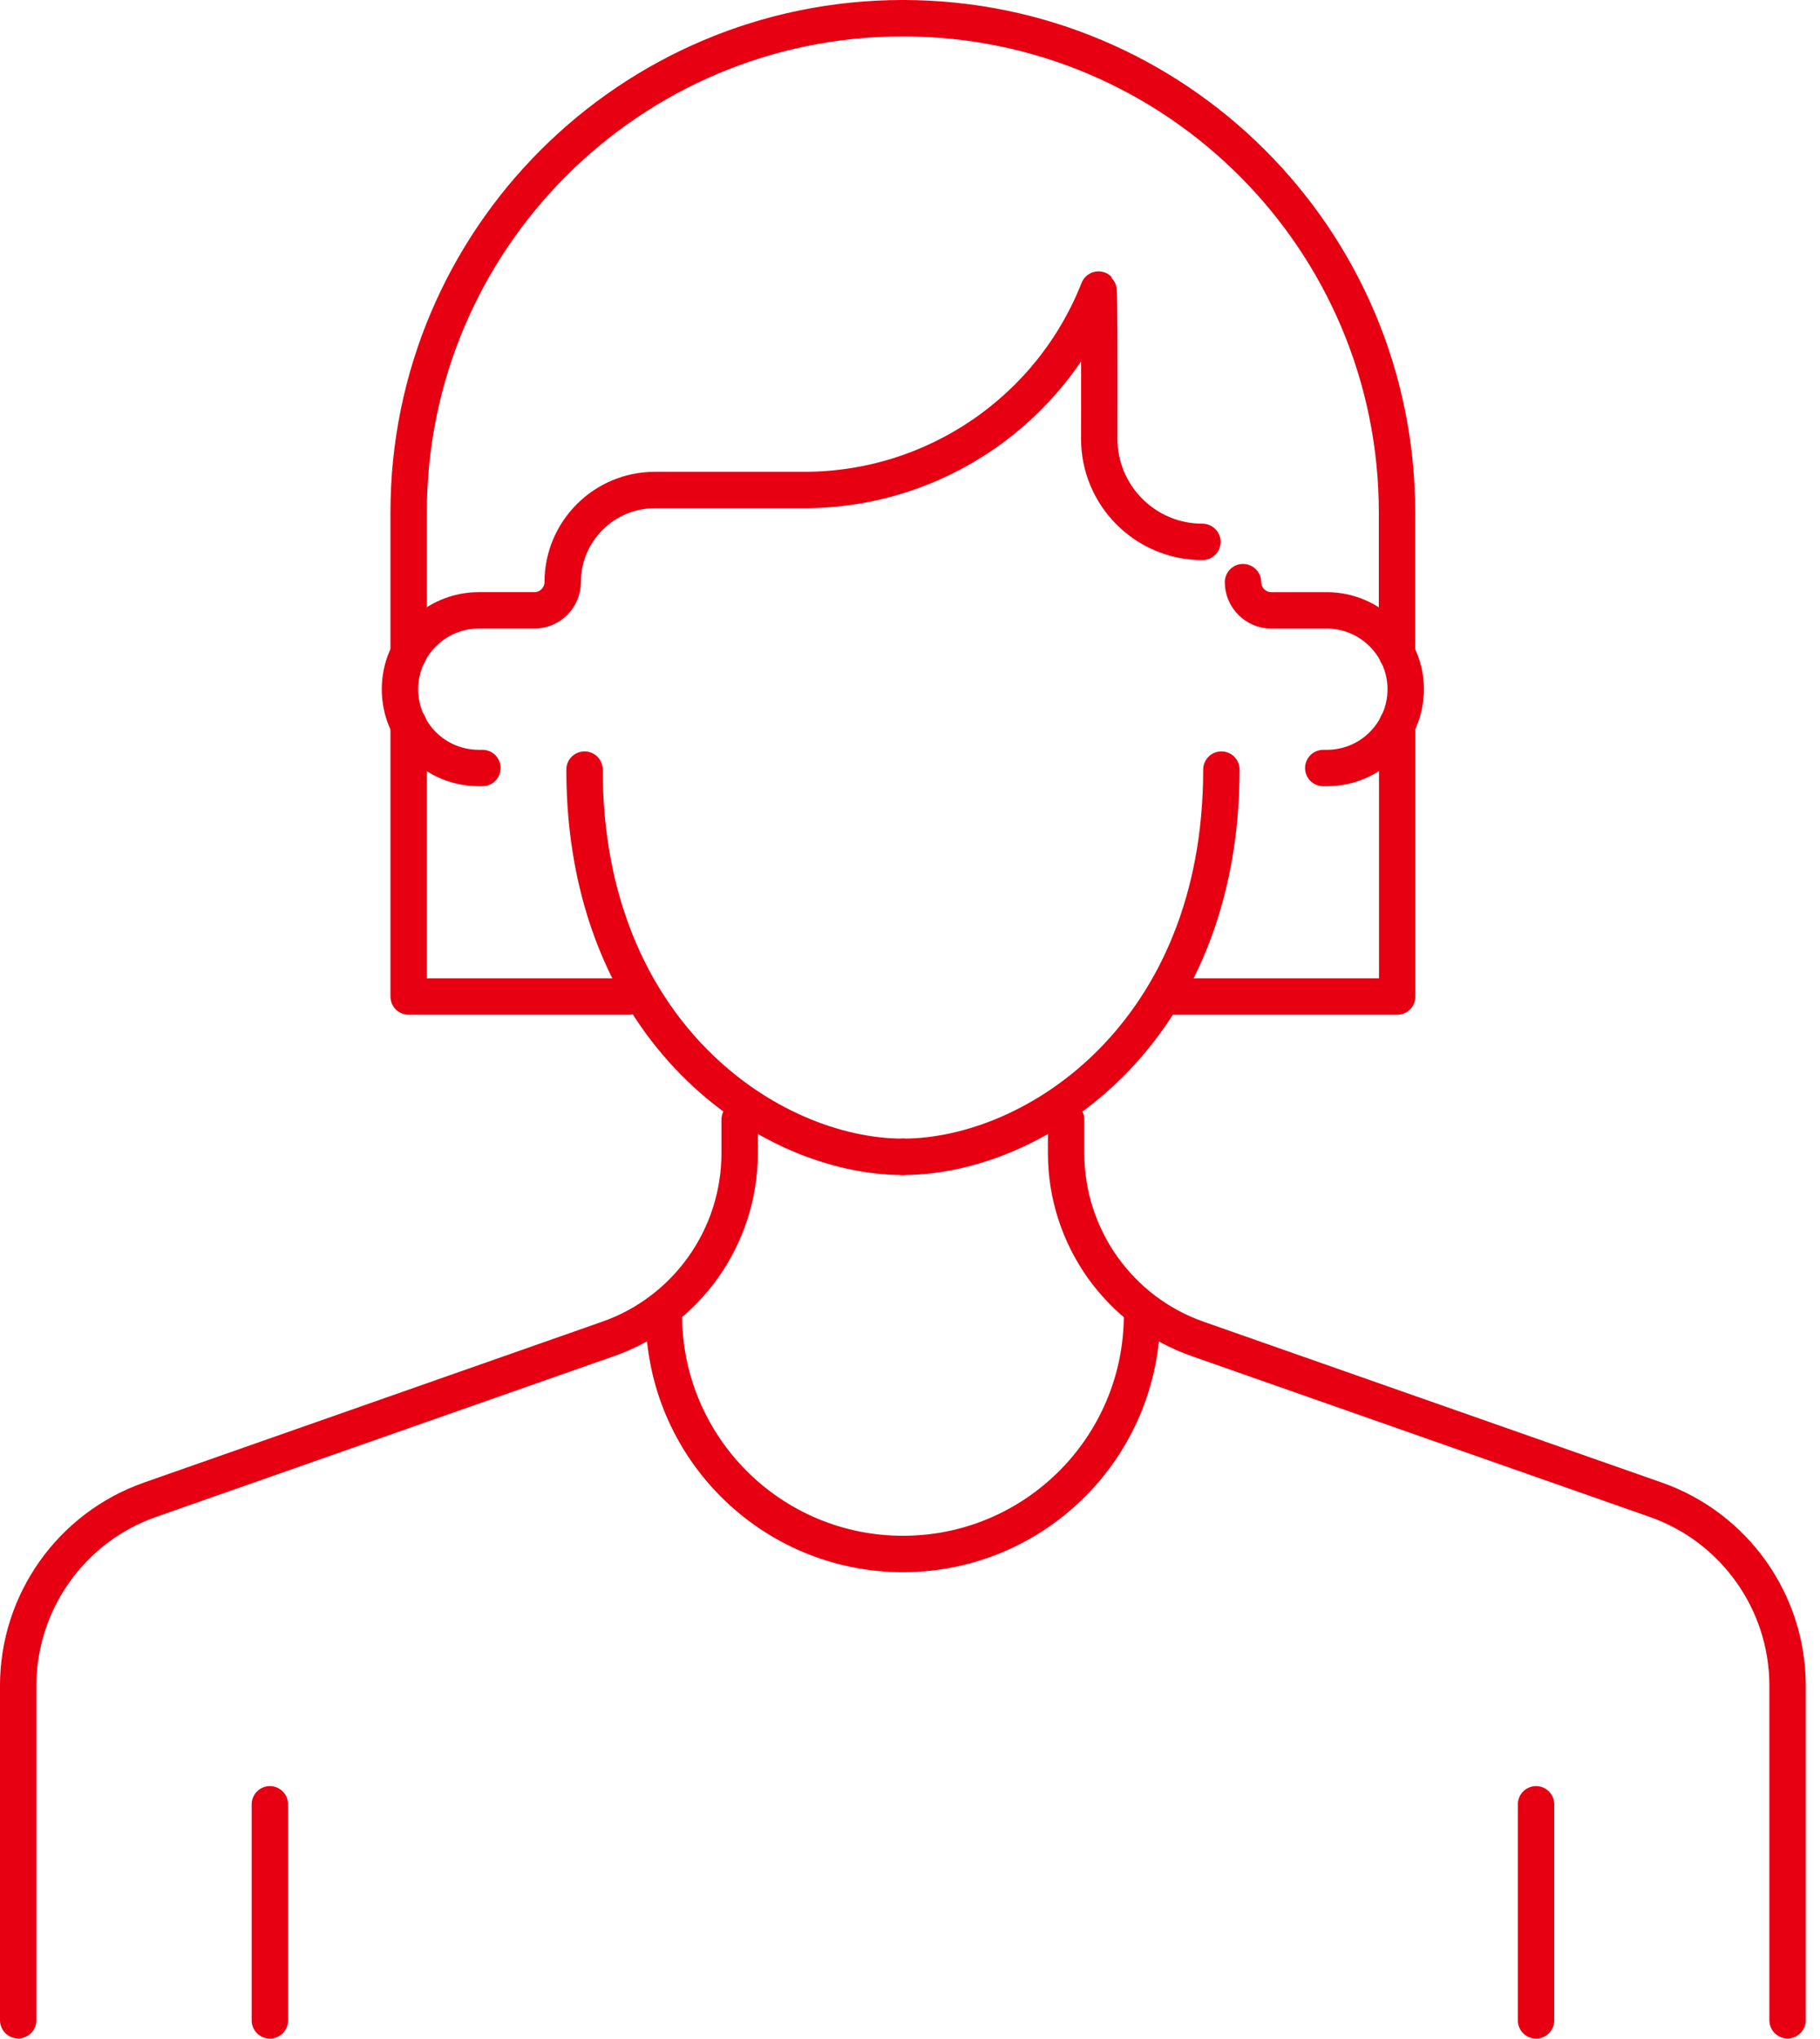
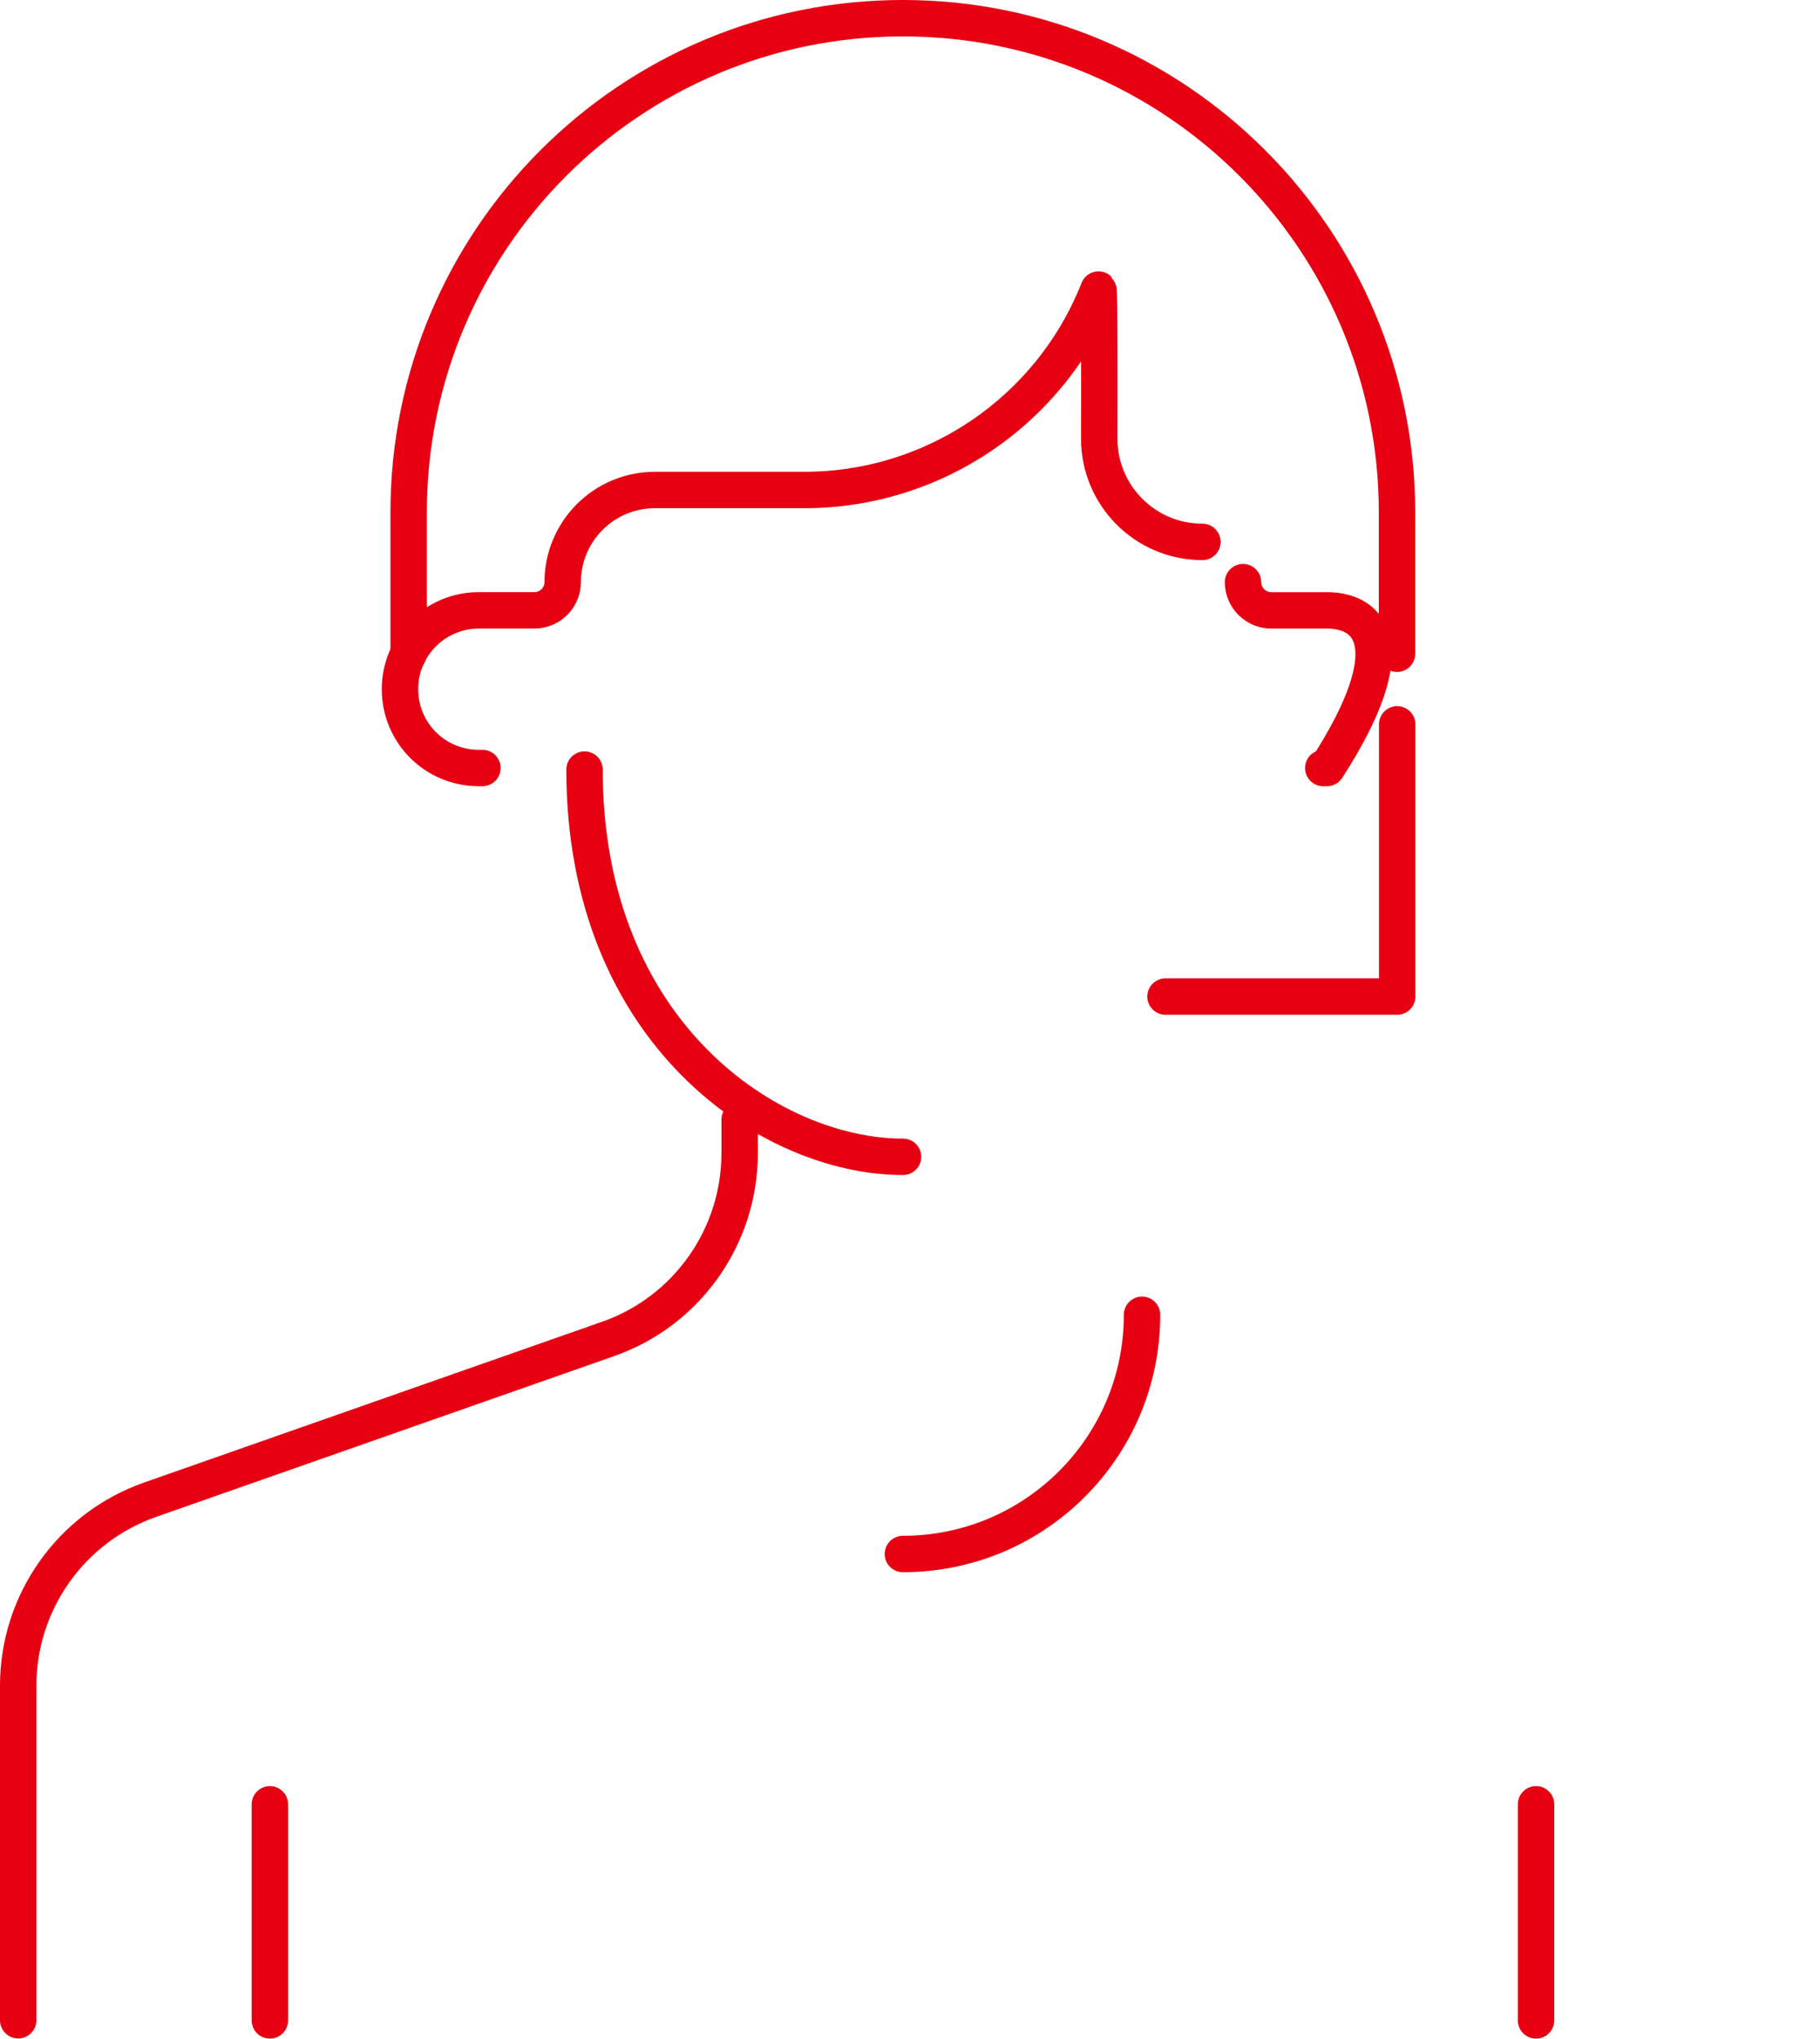
<svg xmlns="http://www.w3.org/2000/svg" width="100" height="112" viewBox="0 0 100 112" fill="none">
  <path d="M76.759 35.91V28.15C76.759 13.16 64.599 1 49.609 1" stroke="#E60012" stroke-width="2" stroke-linecap="round" stroke-linejoin="round" />
  <path d="M66.067 29.766C62.927 29.766 60.387 27.216 60.397 24.076C60.407 21.406 60.407 15.956 60.357 15.906C57.737 22.546 51.327 26.916 44.187 26.916H35.977C33.187 26.916 30.917 29.186 30.917 31.976C30.917 32.826 30.217 33.526 29.367 33.526H26.307C23.927 33.526 21.977 35.456 21.977 37.856C21.977 40.256 23.907 42.186 26.307 42.186H26.507" stroke="#E60012" stroke-width="2" stroke-linecap="round" stroke-linejoin="round" />
-   <path d="M72.707 42.187H72.907C75.307 42.187 77.237 40.237 77.237 37.857C77.237 35.477 75.287 33.527 72.907 33.527H69.847C68.997 33.527 68.297 32.827 68.297 31.977" stroke="#E60012" stroke-width="2" stroke-linecap="round" stroke-linejoin="round" />
+   <path d="M72.707 42.187H72.907C77.237 35.477 75.287 33.527 72.907 33.527H69.847C68.997 33.527 68.297 32.827 68.297 31.977" stroke="#E60012" stroke-width="2" stroke-linecap="round" stroke-linejoin="round" />
  <path d="M22.453 35.91V28.15C22.453 13.16 34.613 1 49.603 1" stroke="#E60012" stroke-width="2" stroke-linecap="round" stroke-linejoin="round" />
-   <path d="M58.578 61.5V63.34C58.578 67.94 61.488 72.04 65.818 73.55L90.978 82.38C95.308 83.9 98.218 88 98.218 92.59V110.97" stroke="#E60012" stroke-width="2" stroke-linecap="round" stroke-linejoin="round" />
  <path d="M62.749 72.219C62.749 79.479 56.869 85.359 49.609 85.359" stroke="#E60012" stroke-width="2" stroke-linecap="round" stroke-linejoin="round" />
  <path d="M84.398 99.109V110.979" stroke="#E60012" stroke-width="2" stroke-linecap="round" stroke-linejoin="round" />
  <path d="M40.64 61.5V63.34C40.64 67.94 37.73 72.04 33.4 73.55L8.24 82.38C3.91 83.9 1 88 1 92.59V110.97" stroke="#E60012" stroke-width="2" stroke-linecap="round" stroke-linejoin="round" />
-   <path d="M36.477 72.219C36.477 79.479 42.357 85.359 49.617 85.359" stroke="#E60012" stroke-width="2" stroke-linecap="round" stroke-linejoin="round" />
  <path d="M14.828 99.109V110.979" stroke="#E60012" stroke-width="2" stroke-linecap="round" stroke-linejoin="round" />
-   <path d="M49.609 63.543C56.899 63.543 67.109 56.753 67.109 42.273" stroke="#E60012" stroke-width="2" stroke-linecap="round" stroke-linejoin="round" />
  <path d="M49.617 63.543C42.327 63.543 32.117 56.753 32.117 42.273" stroke="#E60012" stroke-width="2" stroke-linecap="round" stroke-linejoin="round" />
  <path d="M76.769 39.789V54.739H64.039" stroke="#E60012" stroke-width="2" stroke-linecap="round" stroke-linejoin="round" />
-   <path d="M22.453 39.789V54.739H34.553" stroke="#E60012" stroke-width="2" stroke-linecap="round" stroke-linejoin="round" />
</svg>